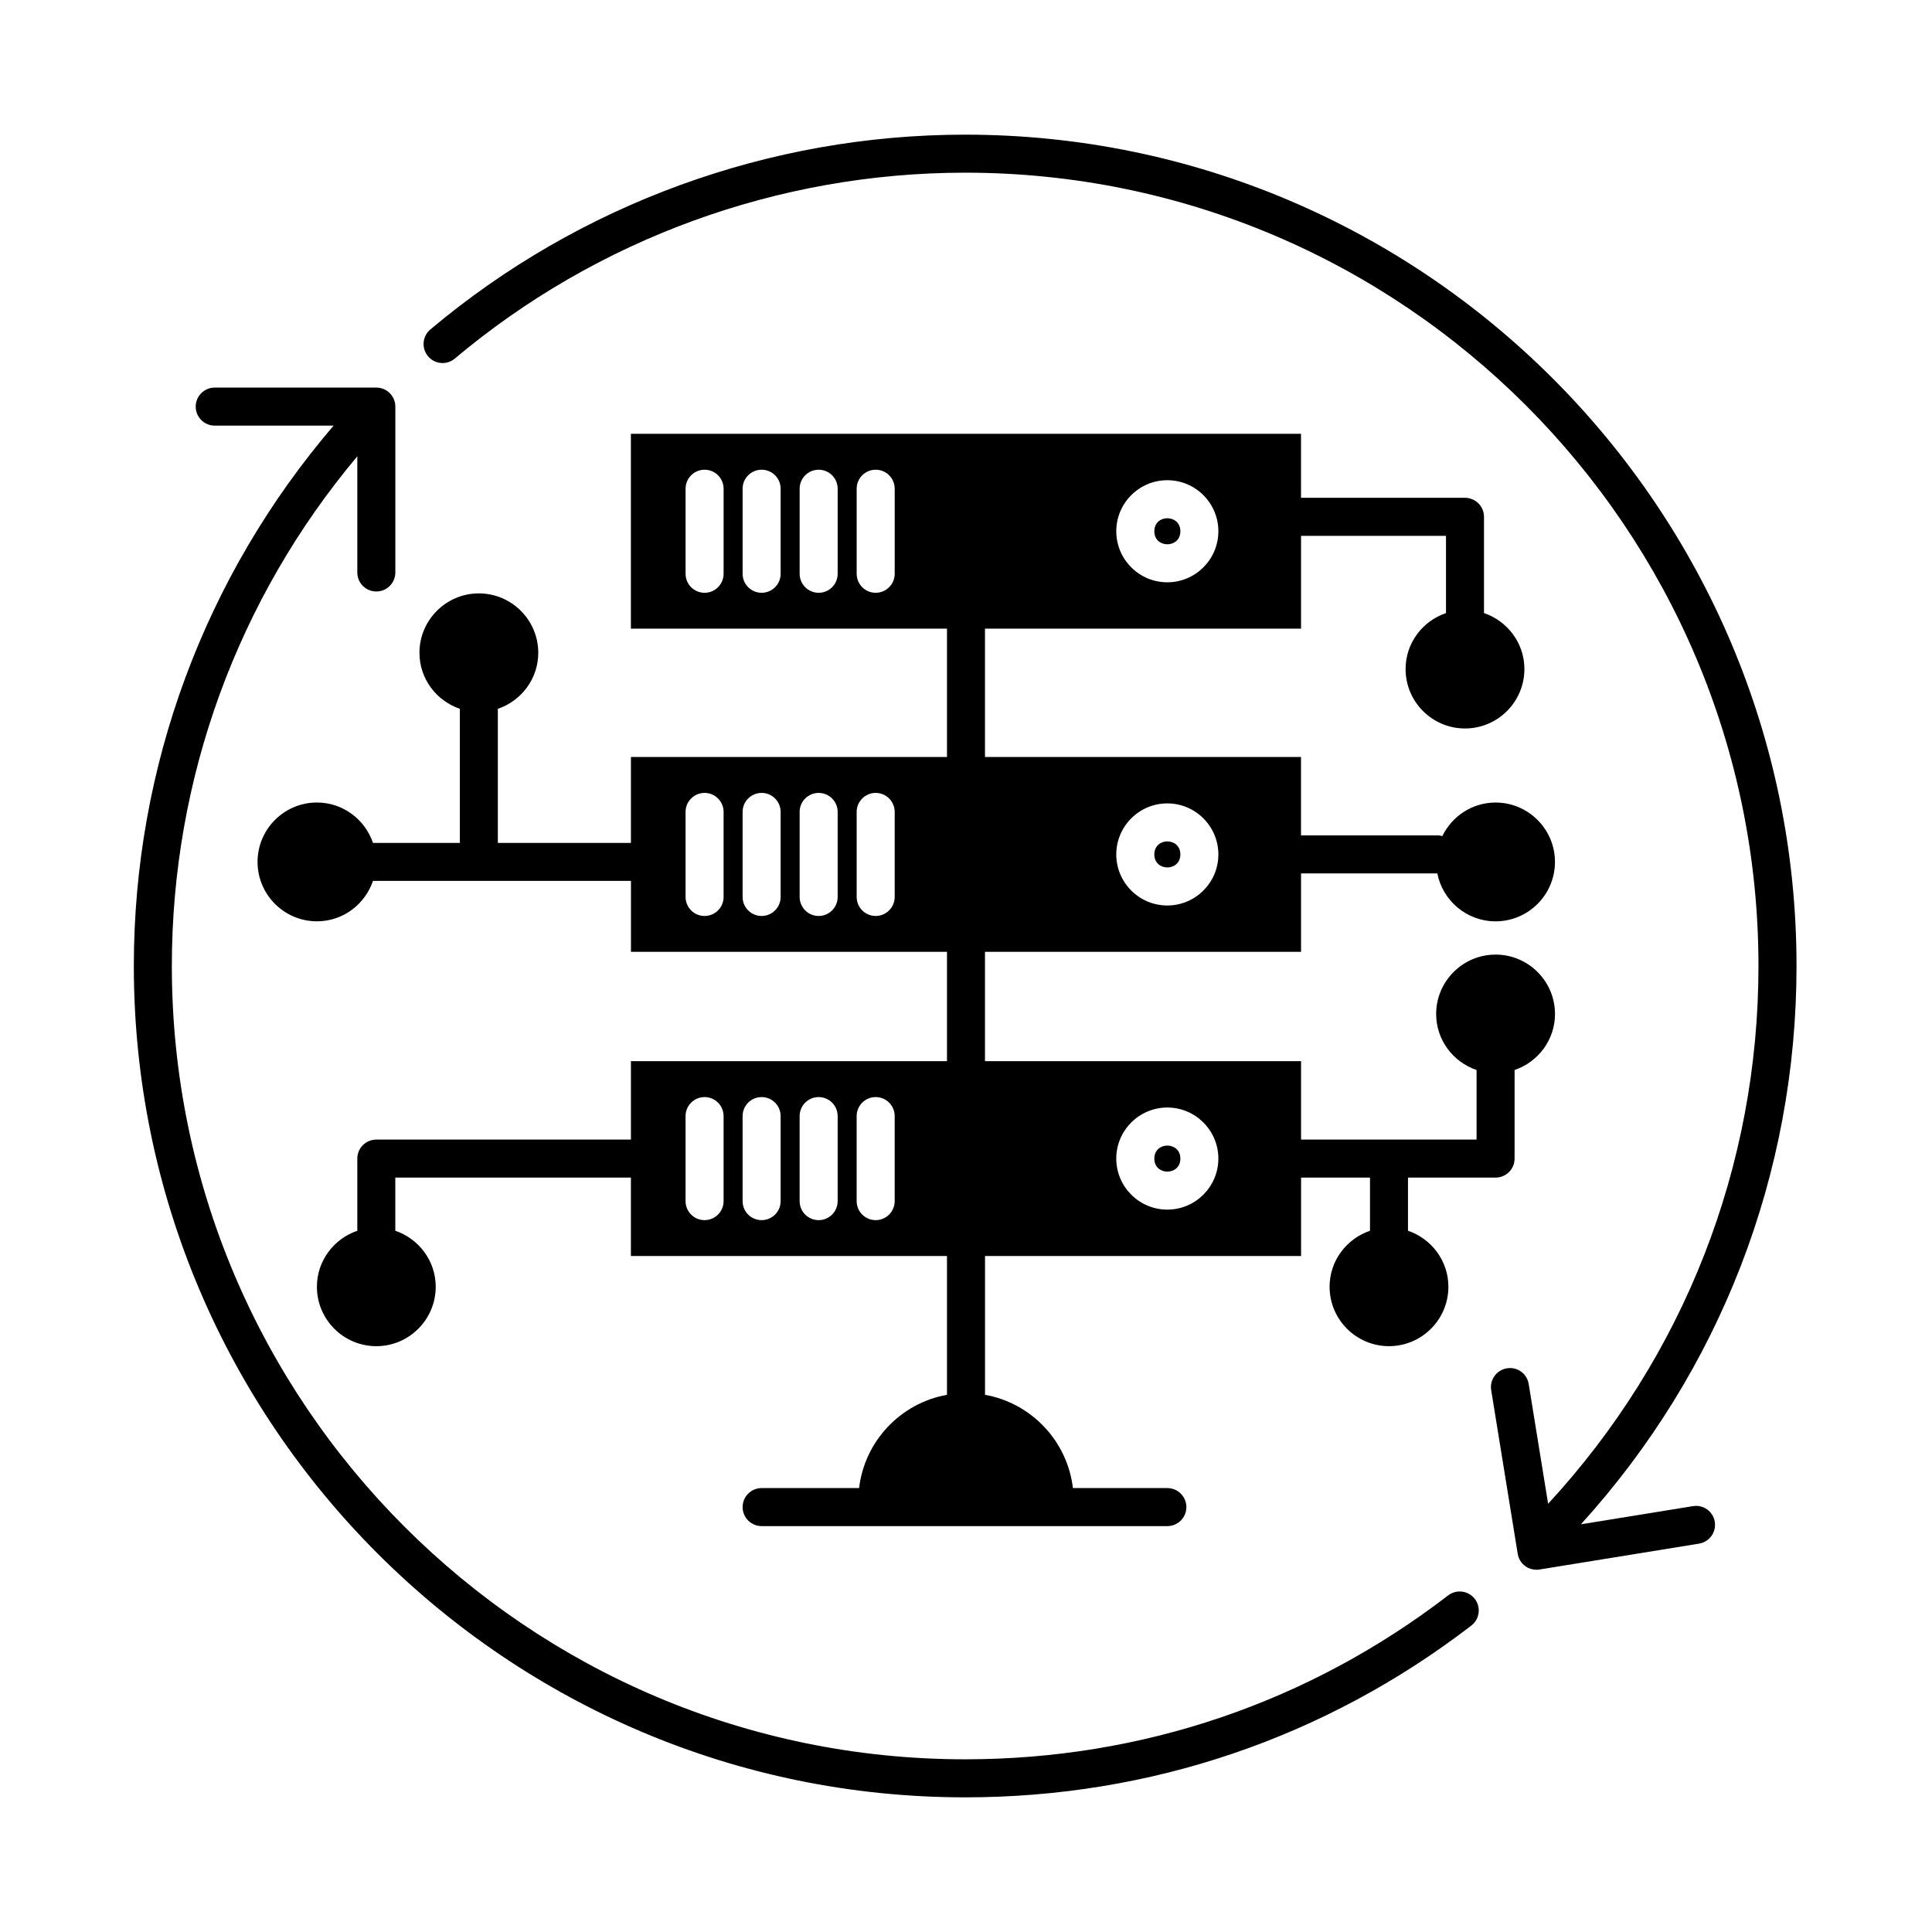
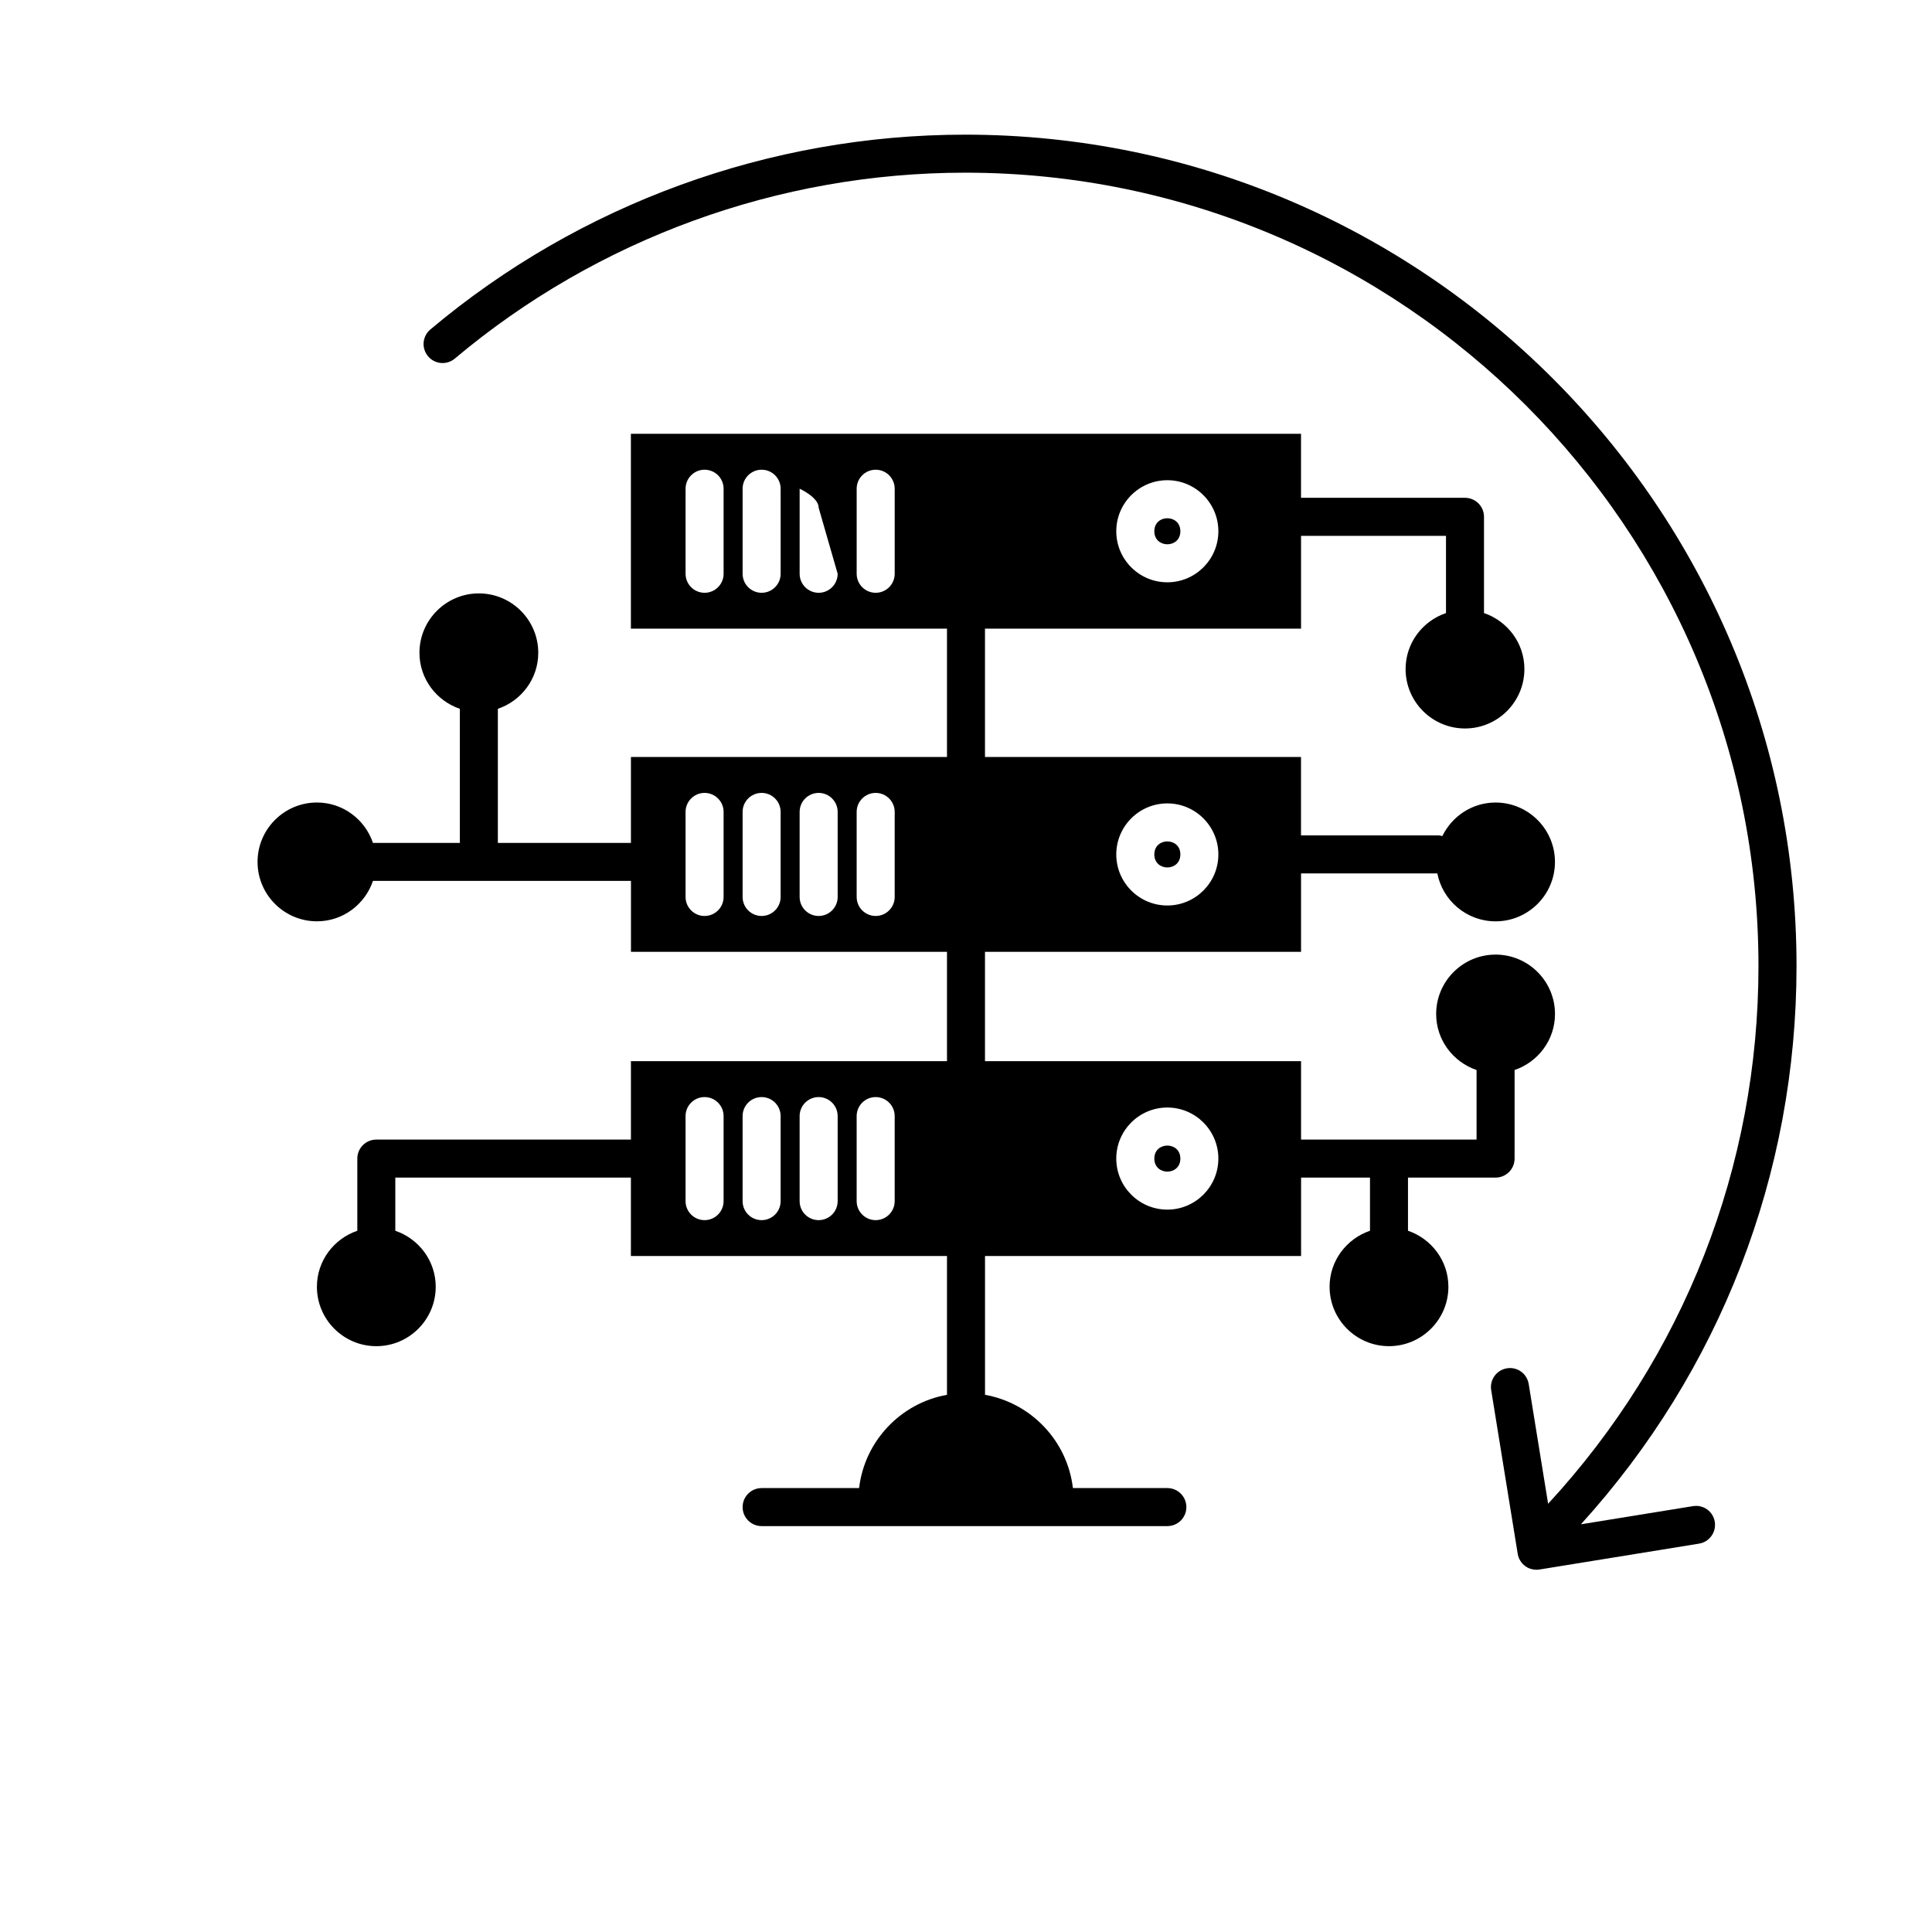
<svg xmlns="http://www.w3.org/2000/svg" fill="#000000" width="800px" height="800px" version="1.1" viewBox="144 144 512 512">
  <g>
-     <path d="m527.77 566.8c-36.965 28.414-81.219 43.434-127.99 43.434-115.93 0-210.24-94.312-210.24-210.24 0-49.637 17.402-97.25 49.152-135.07v30.789c0 2.781 2.258 5.039 5.039 5.039s5.039-2.258 5.039-5.039v-43.957c0-2.781-2.258-5.039-5.039-5.039h-42.828c-2.781 0-5.039 2.258-5.039 5.039s2.258 5.039 5.039 5.039h31.508c-34.172 39.898-52.945 90.445-52.945 143.2 0 121.48 98.832 220.32 220.32 220.32 49.012 0 95.391-15.738 134.13-45.52 2.207-1.699 2.625-4.863 0.926-7.062-1.703-2.211-4.863-2.621-7.07-0.93z" />
    <path d="m592.66 543.14-29.703 4.816c36.883-40.617 57.141-92.844 57.141-147.95 0-121.48-98.832-220.32-220.32-220.32-51.809 0-102.14 18.332-141.73 51.629-2.133 1.789-2.402 4.969-0.613 7.098 1.789 2.133 4.961 2.41 7.098 0.613 37.777-31.766 85.805-49.262 135.24-49.262 115.93 0 210.24 94.312 210.24 210.24 0 53.195-19.789 103.56-55.746 142.51l-5.144-31.73c-0.449-2.746-2.984-4.621-5.777-4.168-2.746 0.449-4.609 3.039-4.168 5.777l7.031 43.383c0.215 1.32 0.945 2.5 2.023 3.281 0.867 0.621 1.895 0.945 2.949 0.945 0.273 0 0.535-0.02 0.805-0.066l42.281-6.856c2.746-0.449 4.609-3.039 4.168-5.777-0.445-2.742-2.988-4.613-5.781-4.16z" />
    <path d="m456.81 451.04c0 4.602-6.902 4.602-6.902 0 0-4.602 6.902-4.602 6.902 0" />
    <path d="m456.81 284.79c0 4.602-6.902 4.602-6.902 0 0-4.602 6.902-4.602 6.902 0" />
-     <path d="m540.34 396.98c-8.68 0-15.742 7.062-15.742 15.742 0 6.906 4.504 12.727 10.707 14.844v18.434h-46.512v-20.781h-83.762v-28.969h83.758v-20.781h36.117c1.422 7.227 7.801 12.695 15.434 12.695 8.68 0 15.742-7.062 15.742-15.742 0-8.68-7.062-15.742-15.742-15.742-6.219 0-11.559 3.652-14.113 8.902-0.312-0.059-0.59-0.188-0.918-0.188h-36.527v-20.781l-83.75-0.004v-34.008h83.758v-24.598h38.414v20.465c-6.203 2.109-10.707 7.93-10.707 14.844 0 8.68 7.062 15.742 15.742 15.742 8.68 0 15.742-7.062 15.742-15.742 0-6.914-4.504-12.727-10.707-14.844v-25.504c0-2.781-2.254-5.039-5.039-5.039h-43.453v-16.969h-177.59v51.641l83.77 0.008v34.008l-83.758-0.004v22.773h-35.266v-35.539c6.203-2.109 10.707-7.93 10.707-14.844 0-8.68-7.062-15.742-15.742-15.742-8.68 0-15.742 7.062-15.742 15.742 0 6.914 4.504 12.727 10.707 14.844v35.539h-23.027c-2.109-6.203-7.93-10.707-14.844-10.707-8.68 0-15.742 7.062-15.742 15.742s7.062 15.742 15.742 15.742c6.914 0 12.727-4.504 14.844-10.707h68.371v18.793l83.75 0.004v28.969h-83.758v20.781l-67.473 0.004c-2.781 0-5.039 2.254-5.039 5.039v19.125c-6.203 2.117-10.707 7.934-10.707 14.844 0 8.68 7.062 15.742 15.742 15.742 8.68 0 15.742-7.062 15.742-15.742 0-6.906-4.504-12.727-10.707-14.844v-14.086h62.434v20.781l83.766-0.004v36.781c-12.258 2.195-21.82 12.227-23.293 24.719h-25.828c-2.781 0-5.039 2.254-5.039 5.039s2.258 5.039 5.039 5.039h107.52c2.785 0 5.039-2.254 5.039-5.039s-2.254-5.039-5.039-5.039h-25.027c-1.473-12.488-11.027-22.523-23.293-24.719v-36.781h83.758v-20.781h18.262v14.086c-6.203 2.117-10.707 7.934-10.707 14.844 0 8.68 7.062 15.742 15.742 15.742s15.742-7.062 15.742-15.742c0-6.906-4.504-12.727-10.707-14.844v-14.086h23.211c2.785 0 5.039-2.254 5.039-5.039v-23.473c6.203-2.117 10.707-7.934 10.707-14.844 0.004-8.676-7.062-15.742-15.742-15.742zm-86.988-40.07c7.457 0 13.527 6.066 13.527 13.527 0 7.461-6.066 13.527-13.527 13.527-7.461 0-13.527-6.066-13.527-13.527 0-7.461 6.066-13.527 13.527-13.527zm0-85.648c7.457 0 13.527 6.066 13.527 13.527 0 7.461-6.066 13.527-13.527 13.527-7.461 0-13.527-6.066-13.527-13.527 0-7.461 6.066-13.527 13.527-13.527zm-117.59 24.793c0 2.781-2.258 5.039-5.039 5.039s-5.039-2.258-5.039-5.039v-22.535c0-2.781 2.258-5.039 5.039-5.039s5.039 2.258 5.039 5.039zm15.117 0c0 2.781-2.258 5.039-5.039 5.039s-5.039-2.258-5.039-5.039v-22.535c0-2.781 2.258-5.039 5.039-5.039s5.039 2.258 5.039 5.039zm15.113 0c0 2.781-2.258 5.039-5.039 5.039s-5.039-2.258-5.039-5.039v-22.535c0-2.781 2.258-5.039 5.039-5.039s5.039 2.258 5.039 5.039zm15.113 0c0 2.781-2.258 5.039-5.039 5.039s-5.039-2.258-5.039-5.039v-22.535c0-2.781 2.258-5.039 5.039-5.039s5.039 2.258 5.039 5.039zm-45.344 85.648c0 2.781-2.258 5.039-5.039 5.039s-5.039-2.258-5.039-5.039v-22.535c0-2.781 2.258-5.039 5.039-5.039s5.039 2.258 5.039 5.039zm15.117 0c0 2.781-2.258 5.039-5.039 5.039s-5.039-2.258-5.039-5.039v-22.535c0-2.781 2.258-5.039 5.039-5.039s5.039 2.258 5.039 5.039zm15.113 0c0 2.781-2.258 5.039-5.039 5.039s-5.039-2.258-5.039-5.039v-22.535c0-2.781 2.258-5.039 5.039-5.039s5.039 2.258 5.039 5.039zm15.113 0c0 2.781-2.258 5.039-5.039 5.039s-5.039-2.258-5.039-5.039v-22.535c0-2.781 2.258-5.039 5.039-5.039s5.039 2.258 5.039 5.039zm-45.344 80.609c0 2.785-2.258 5.039-5.039 5.039s-5.039-2.254-5.039-5.039v-22.535c0-2.785 2.258-5.039 5.039-5.039s5.039 2.254 5.039 5.039zm15.117 0c0 2.785-2.258 5.039-5.039 5.039s-5.039-2.254-5.039-5.039v-22.535c0-2.785 2.258-5.039 5.039-5.039s5.039 2.254 5.039 5.039zm15.113 0c0 2.785-2.258 5.039-5.039 5.039s-5.039-2.254-5.039-5.039v-22.535c0-2.785 2.258-5.039 5.039-5.039s5.039 2.254 5.039 5.039zm15.113 0c0 2.785-2.258 5.039-5.039 5.039s-5.039-2.254-5.039-5.039v-22.535c0-2.785 2.258-5.039 5.039-5.039s5.039 2.254 5.039 5.039zm72.25 2.25c-7.457 0-13.527-6.066-13.527-13.523s6.066-13.531 13.527-13.531c7.461 0 13.527 6.07 13.527 13.531-0.004 7.457-6.07 13.523-13.527 13.523z" />
+     <path d="m540.34 396.98c-8.68 0-15.742 7.062-15.742 15.742 0 6.906 4.504 12.727 10.707 14.844v18.434h-46.512v-20.781h-83.762v-28.969h83.758v-20.781h36.117c1.422 7.227 7.801 12.695 15.434 12.695 8.68 0 15.742-7.062 15.742-15.742 0-8.68-7.062-15.742-15.742-15.742-6.219 0-11.559 3.652-14.113 8.902-0.312-0.059-0.59-0.188-0.918-0.188h-36.527v-20.781l-83.75-0.004v-34.008h83.758v-24.598h38.414v20.465c-6.203 2.109-10.707 7.93-10.707 14.844 0 8.68 7.062 15.742 15.742 15.742 8.68 0 15.742-7.062 15.742-15.742 0-6.914-4.504-12.727-10.707-14.844v-25.504c0-2.781-2.254-5.039-5.039-5.039h-43.453v-16.969h-177.59v51.641l83.77 0.008v34.008l-83.758-0.004v22.773h-35.266v-35.539c6.203-2.109 10.707-7.93 10.707-14.844 0-8.68-7.062-15.742-15.742-15.742-8.68 0-15.742 7.062-15.742 15.742 0 6.914 4.504 12.727 10.707 14.844v35.539h-23.027c-2.109-6.203-7.93-10.707-14.844-10.707-8.68 0-15.742 7.062-15.742 15.742s7.062 15.742 15.742 15.742c6.914 0 12.727-4.504 14.844-10.707h68.371v18.793l83.75 0.004v28.969h-83.758v20.781l-67.473 0.004c-2.781 0-5.039 2.254-5.039 5.039v19.125c-6.203 2.117-10.707 7.934-10.707 14.844 0 8.68 7.062 15.742 15.742 15.742 8.68 0 15.742-7.062 15.742-15.742 0-6.906-4.504-12.727-10.707-14.844v-14.086h62.434v20.781l83.766-0.004v36.781c-12.258 2.195-21.82 12.227-23.293 24.719h-25.828c-2.781 0-5.039 2.254-5.039 5.039s2.258 5.039 5.039 5.039h107.52c2.785 0 5.039-2.254 5.039-5.039s-2.254-5.039-5.039-5.039h-25.027c-1.473-12.488-11.027-22.523-23.293-24.719v-36.781h83.758v-20.781h18.262v14.086c-6.203 2.117-10.707 7.934-10.707 14.844 0 8.68 7.062 15.742 15.742 15.742s15.742-7.062 15.742-15.742c0-6.906-4.504-12.727-10.707-14.844v-14.086h23.211c2.785 0 5.039-2.254 5.039-5.039v-23.473c6.203-2.117 10.707-7.934 10.707-14.844 0.004-8.676-7.062-15.742-15.742-15.742zm-86.988-40.07c7.457 0 13.527 6.066 13.527 13.527 0 7.461-6.066 13.527-13.527 13.527-7.461 0-13.527-6.066-13.527-13.527 0-7.461 6.066-13.527 13.527-13.527zm0-85.648c7.457 0 13.527 6.066 13.527 13.527 0 7.461-6.066 13.527-13.527 13.527-7.461 0-13.527-6.066-13.527-13.527 0-7.461 6.066-13.527 13.527-13.527zm-117.59 24.793c0 2.781-2.258 5.039-5.039 5.039s-5.039-2.258-5.039-5.039v-22.535c0-2.781 2.258-5.039 5.039-5.039s5.039 2.258 5.039 5.039zm15.117 0c0 2.781-2.258 5.039-5.039 5.039s-5.039-2.258-5.039-5.039v-22.535c0-2.781 2.258-5.039 5.039-5.039s5.039 2.258 5.039 5.039zm15.113 0c0 2.781-2.258 5.039-5.039 5.039s-5.039-2.258-5.039-5.039v-22.535s5.039 2.258 5.039 5.039zm15.113 0c0 2.781-2.258 5.039-5.039 5.039s-5.039-2.258-5.039-5.039v-22.535c0-2.781 2.258-5.039 5.039-5.039s5.039 2.258 5.039 5.039zm-45.344 85.648c0 2.781-2.258 5.039-5.039 5.039s-5.039-2.258-5.039-5.039v-22.535c0-2.781 2.258-5.039 5.039-5.039s5.039 2.258 5.039 5.039zm15.117 0c0 2.781-2.258 5.039-5.039 5.039s-5.039-2.258-5.039-5.039v-22.535c0-2.781 2.258-5.039 5.039-5.039s5.039 2.258 5.039 5.039zm15.113 0c0 2.781-2.258 5.039-5.039 5.039s-5.039-2.258-5.039-5.039v-22.535c0-2.781 2.258-5.039 5.039-5.039s5.039 2.258 5.039 5.039zm15.113 0c0 2.781-2.258 5.039-5.039 5.039s-5.039-2.258-5.039-5.039v-22.535c0-2.781 2.258-5.039 5.039-5.039s5.039 2.258 5.039 5.039zm-45.344 80.609c0 2.785-2.258 5.039-5.039 5.039s-5.039-2.254-5.039-5.039v-22.535c0-2.785 2.258-5.039 5.039-5.039s5.039 2.254 5.039 5.039zm15.117 0c0 2.785-2.258 5.039-5.039 5.039s-5.039-2.254-5.039-5.039v-22.535c0-2.785 2.258-5.039 5.039-5.039s5.039 2.254 5.039 5.039zm15.113 0c0 2.785-2.258 5.039-5.039 5.039s-5.039-2.254-5.039-5.039v-22.535c0-2.785 2.258-5.039 5.039-5.039s5.039 2.254 5.039 5.039zm15.113 0c0 2.785-2.258 5.039-5.039 5.039s-5.039-2.254-5.039-5.039v-22.535c0-2.785 2.258-5.039 5.039-5.039s5.039 2.254 5.039 5.039zm72.25 2.25c-7.457 0-13.527-6.066-13.527-13.523s6.066-13.531 13.527-13.531c7.461 0 13.527 6.07 13.527 13.531-0.004 7.457-6.07 13.523-13.527 13.523z" />
    <path d="m456.81 370.43c0 4.602-6.902 4.602-6.902 0 0-4.602 6.902-4.602 6.902 0" />
  </g>
</svg>